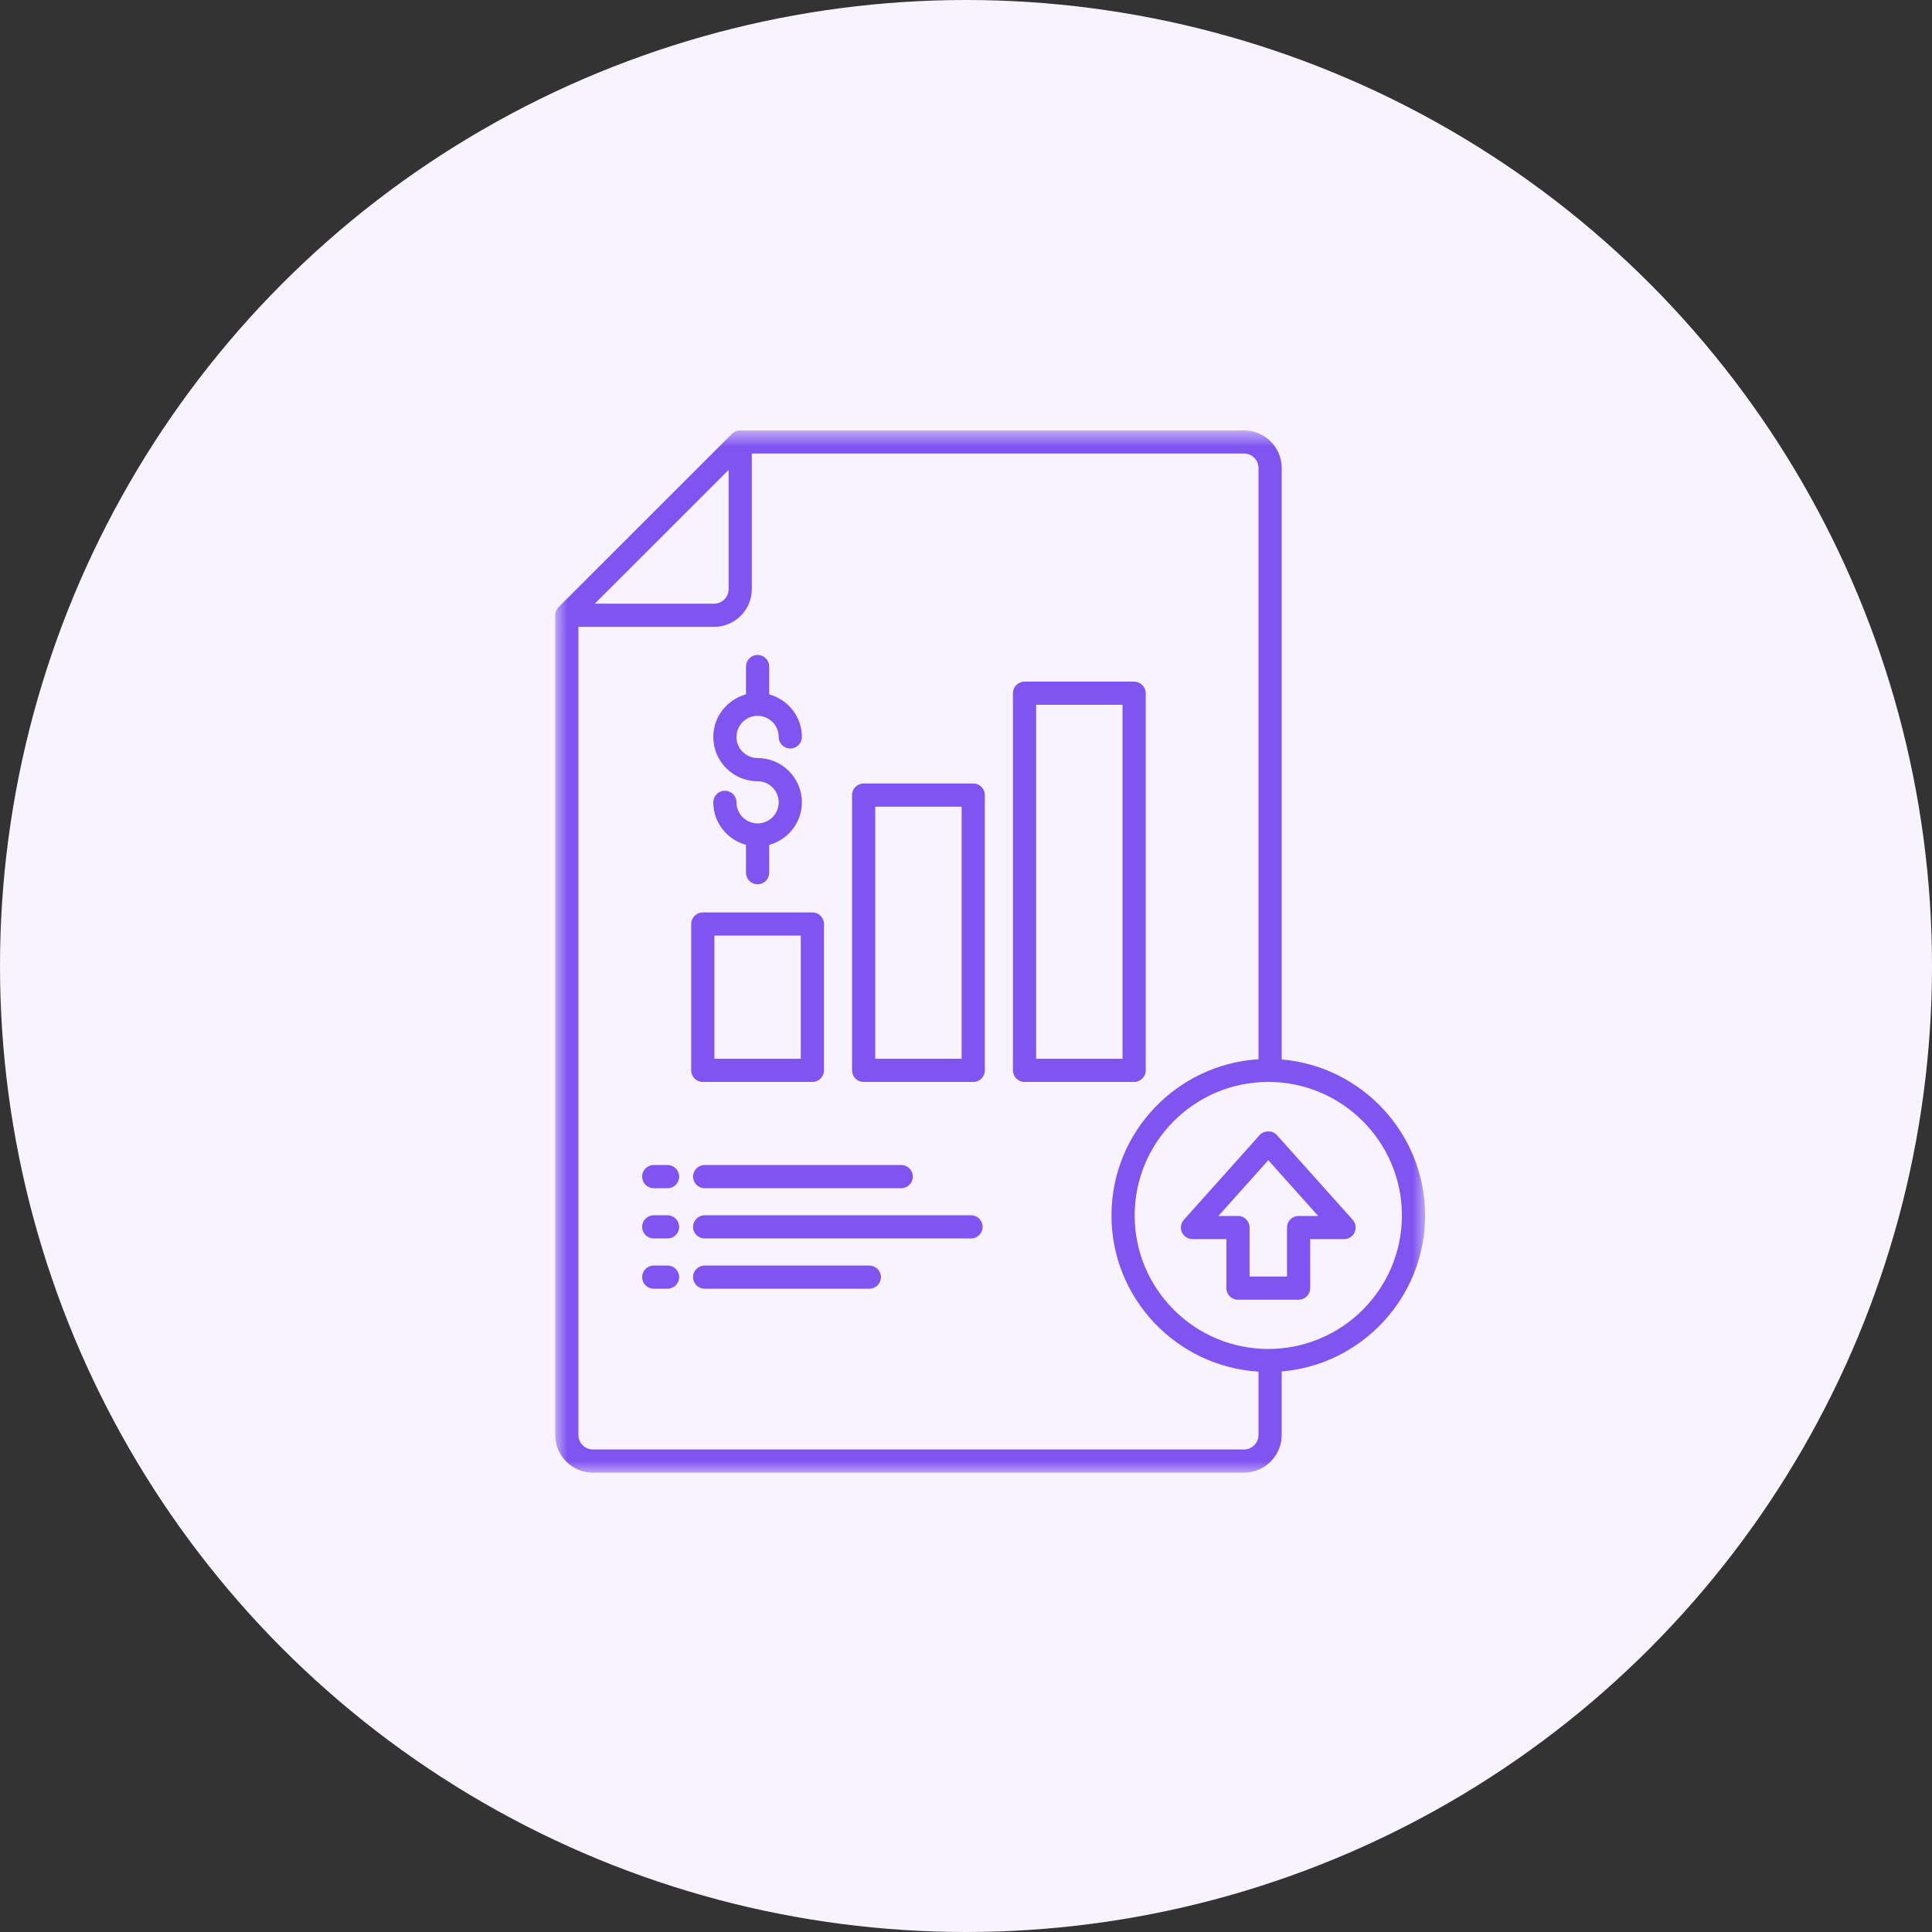
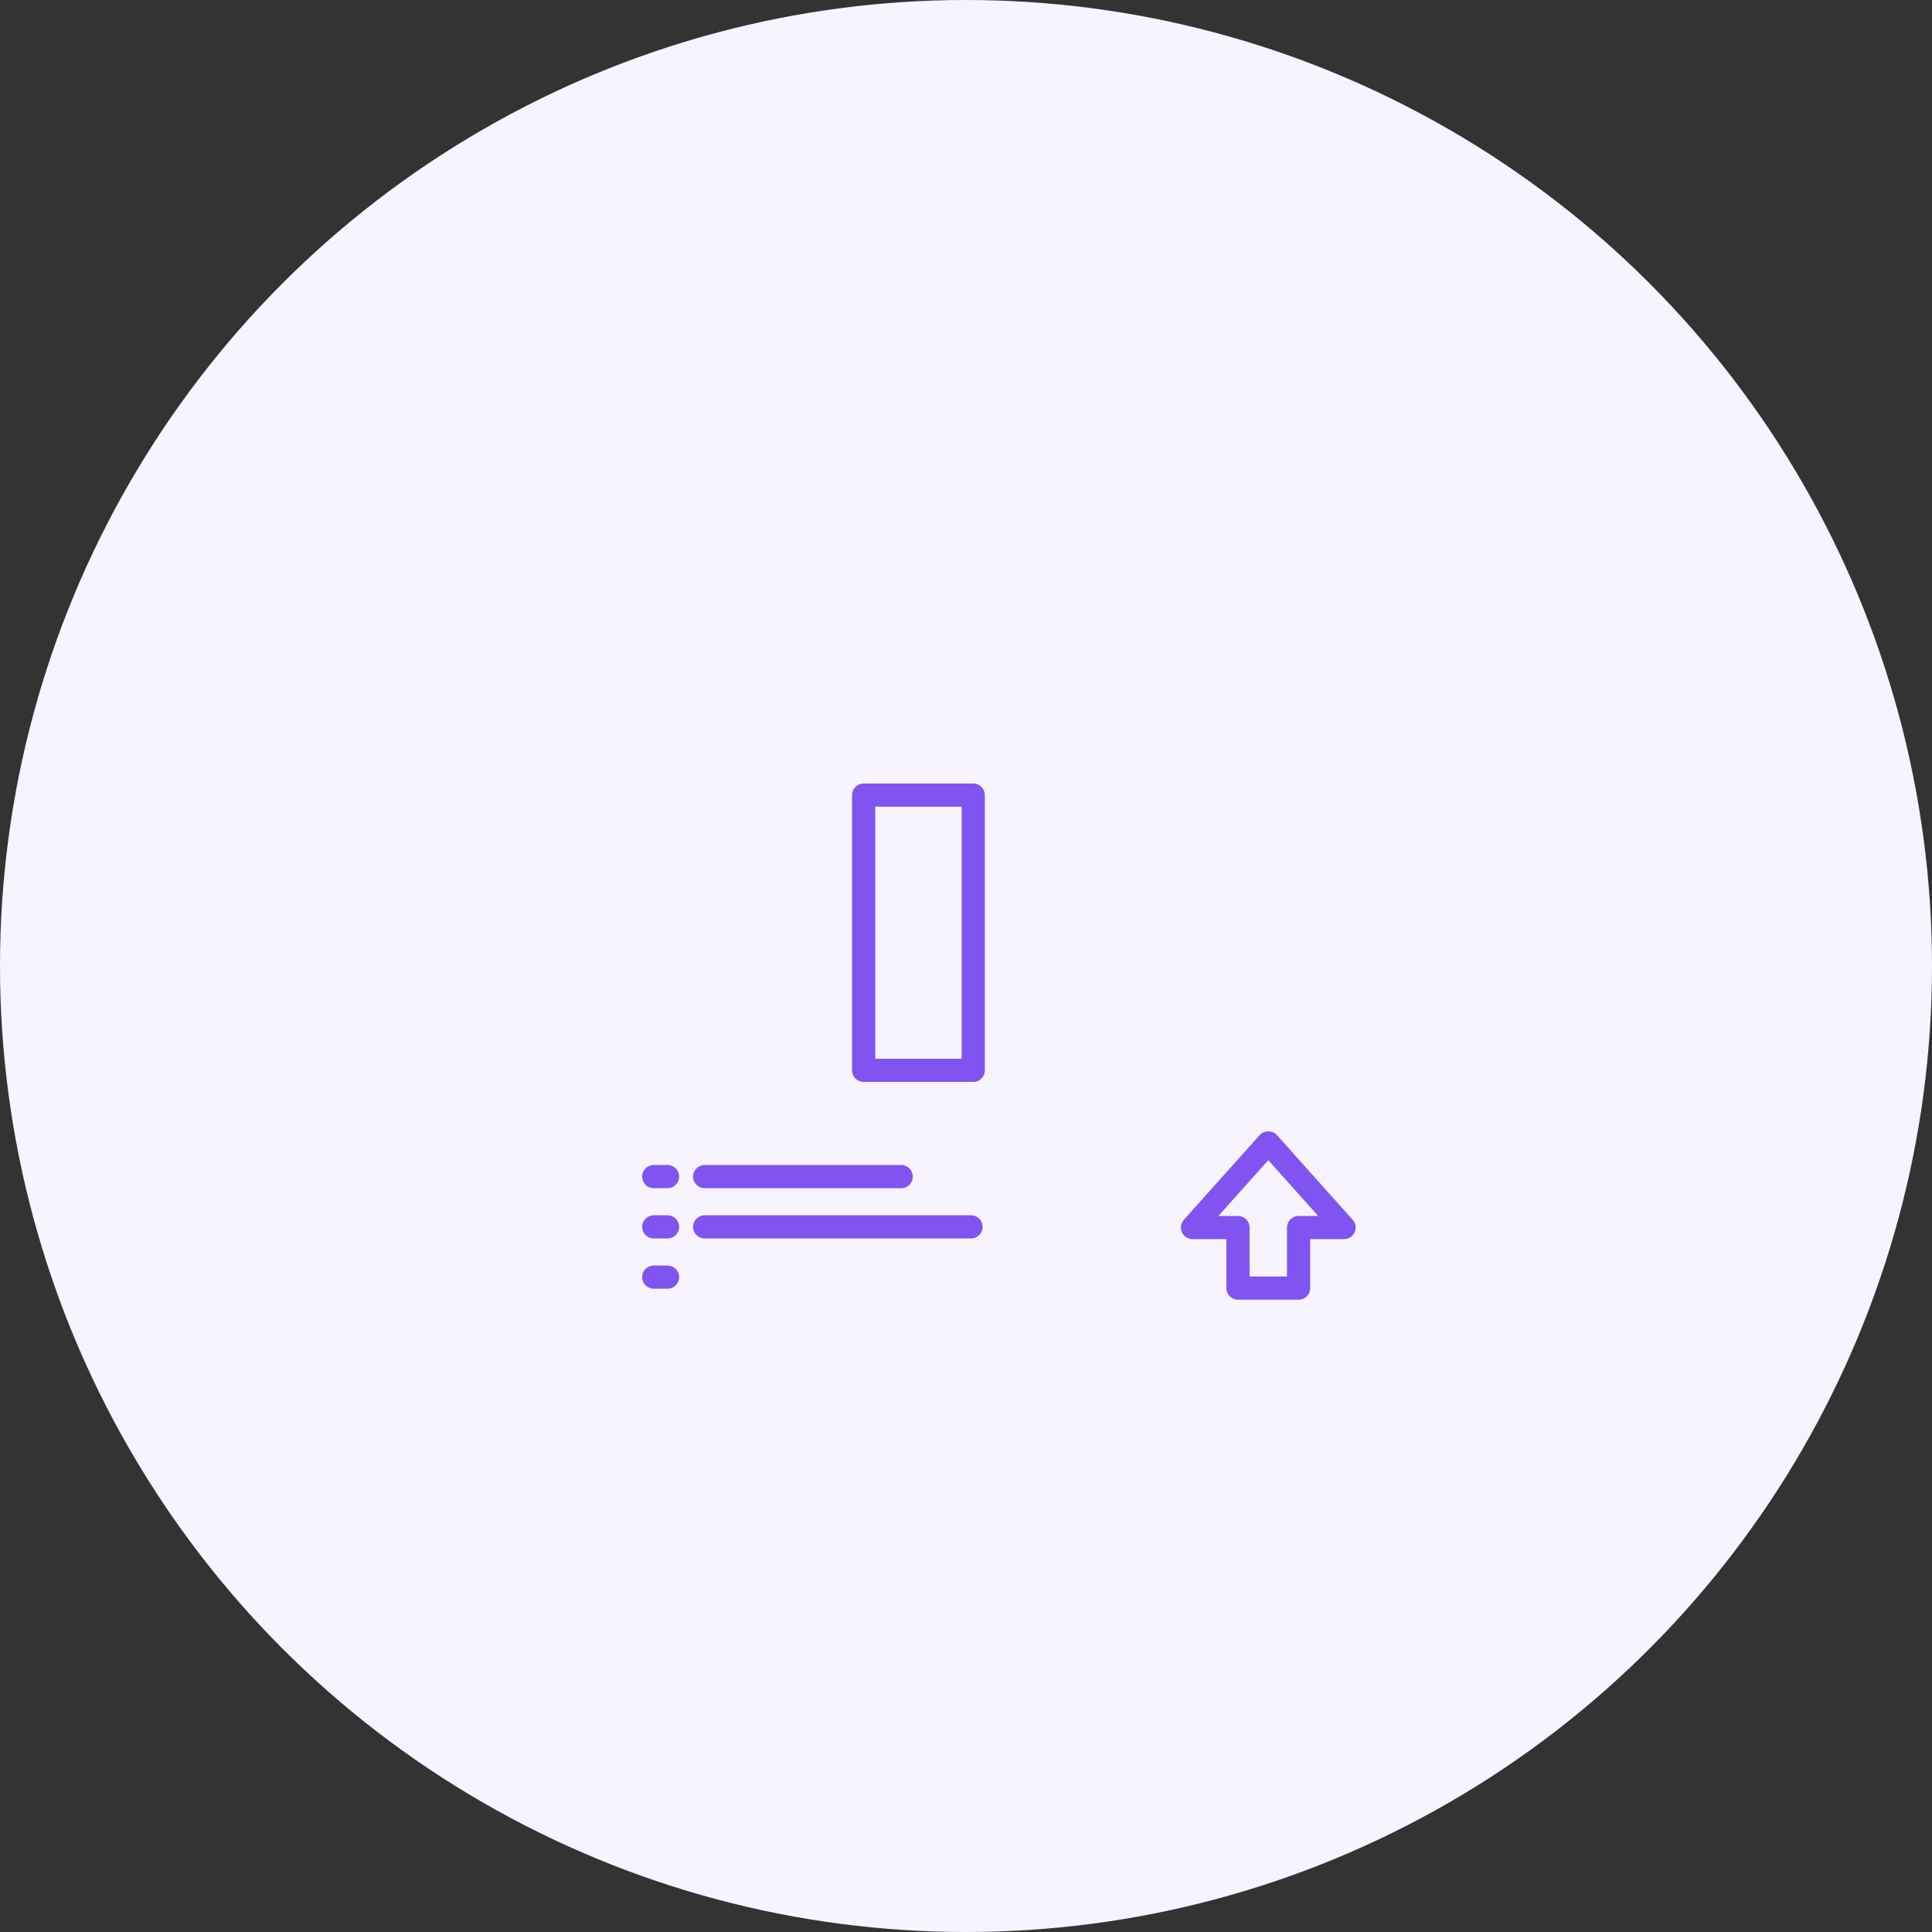
<svg xmlns="http://www.w3.org/2000/svg" width="80" height="80" viewBox="0 0 80 80" fill="none">
  <rect x="0" y="0" width="80" height="80" fill="#333333" stroke="none" />
  <circle cx="40" cy="40" r="40" fill="#F8F4FF" />
  <mask id="mask0_2073_3045" style="mask-type:luminance" maskUnits="userSpaceOnUse" x="23" y="17" width="36" height="44">
-     <path d="M23 17.8H59V61H23V17.8Z" fill="white" />
-   </mask>
+     </mask>
  <g mask="url(#mask0_2073_3045)">
    <path d="M59.01 50.33C59.01 46.94 56.393 44.153 53.072 43.87V19.381C53.072 18.52 52.372 17.821 51.51 17.821H30.651C30.523 17.821 30.402 17.871 30.312 17.961L23.131 25.137C23.041 25.227 22.991 25.349 22.991 25.476V59.419C22.991 60.28 23.691 60.979 24.552 60.979H51.51C52.371 60.979 53.072 60.28 53.072 59.419V56.79C56.393 56.507 59.01 53.72 59.01 50.33ZM30.171 19.458V24.395C30.171 24.727 29.902 24.996 29.569 24.996H24.63L30.172 19.458H30.171ZM51.51 60.02H24.552C24.221 60.02 23.951 59.751 23.951 59.419V25.956H29.569C30.431 25.956 31.131 25.256 31.131 24.395V18.78H51.51C51.842 18.78 52.112 19.049 52.112 19.381V43.861C48.721 44.072 46.024 46.888 46.024 50.329C46.024 53.77 48.721 56.586 52.112 56.797V59.419C52.112 59.75 51.842 60.019 51.51 60.019V60.02ZM52.517 55.858C49.466 55.858 46.984 53.378 46.984 50.329C46.984 47.281 49.466 44.8 52.517 44.8C55.567 44.8 58.05 47.281 58.05 50.329C58.05 53.378 55.568 55.858 52.517 55.858Z" fill="#8054F1" />
  </g>
  <path d="M28.698 48.721C28.698 48.986 28.912 49.201 29.178 49.201H37.318C37.583 49.201 37.798 48.986 37.798 48.721C37.798 48.456 37.583 48.241 37.318 48.241H29.178C28.912 48.241 28.698 48.456 28.698 48.721Z" fill="#8054F1" />
  <path d="M27.643 48.241H27.069C26.804 48.241 26.589 48.456 26.589 48.721C26.589 48.986 26.804 49.201 27.069 49.201H27.643C27.908 49.201 28.122 48.986 28.122 48.721C28.122 48.456 27.908 48.241 27.643 48.241Z" fill="#8054F1" />
  <path d="M40.209 50.322H29.178C28.912 50.322 28.698 50.538 28.698 50.802C28.698 51.067 28.912 51.282 29.178 51.282H40.209C40.474 51.282 40.689 51.067 40.689 50.802C40.689 50.538 40.474 50.322 40.209 50.322H40.209Z" fill="#8054F1" />
  <path d="M27.643 50.322H27.069C26.804 50.322 26.589 50.538 26.589 50.802C26.589 51.067 26.804 51.282 27.069 51.282H27.643C27.908 51.282 28.122 51.067 28.122 50.802C28.122 50.538 27.908 50.322 27.643 50.322Z" fill="#8054F1" />
-   <path d="M35.997 52.404H29.178C28.912 52.404 28.698 52.619 28.698 52.883C28.698 53.148 28.912 53.363 29.178 53.363H35.997C36.263 53.363 36.478 53.148 36.478 52.883C36.478 52.619 36.263 52.404 35.997 52.404Z" fill="#8054F1" />
  <path d="M27.643 52.404H27.069C26.804 52.404 26.589 52.619 26.589 52.883C26.589 53.148 26.804 53.363 27.069 53.363H27.643C27.908 53.363 28.122 53.148 28.122 52.883C28.122 52.619 27.908 52.404 27.643 52.404Z" fill="#8054F1" />
  <path d="M52.874 47.002C52.692 46.798 52.341 46.798 52.159 47.002L49.021 50.51C48.894 50.651 48.863 50.853 48.94 51.026C49.018 51.199 49.19 51.309 49.379 51.309H50.782V53.339C50.782 53.603 50.996 53.818 51.262 53.818H53.772C54.038 53.818 54.252 53.603 54.252 53.339V51.309H55.655C55.845 51.309 56.016 51.199 56.093 51.026C56.17 50.853 56.139 50.651 56.013 50.51L52.874 47.002ZM53.772 50.35C53.506 50.35 53.292 50.565 53.292 50.83V52.858H51.742V50.83C51.742 50.565 51.528 50.35 51.262 50.35H50.452L52.517 48.041L54.583 50.35H53.772Z" fill="#8054F1" />
-   <path d="M31.37 34.096C30.888 34.096 30.496 33.704 30.496 33.222C30.496 32.957 30.281 32.743 30.016 32.743C29.75 32.743 29.536 32.957 29.536 33.222C29.536 34.066 30.112 34.771 30.89 34.983V36.138C30.89 36.402 31.105 36.617 31.37 36.617C31.636 36.617 31.851 36.402 31.851 36.138V34.983C32.629 34.771 33.204 34.066 33.204 33.222C33.204 32.212 32.382 31.389 31.37 31.389C30.888 31.389 30.496 30.997 30.496 30.515C30.496 30.033 30.888 29.641 31.37 29.641C31.853 29.641 32.244 30.033 32.244 30.515C32.244 30.78 32.459 30.995 32.724 30.995C32.99 30.995 33.204 30.78 33.204 30.515C33.204 29.671 32.628 28.966 31.851 28.753V27.599C31.851 27.334 31.636 27.12 31.37 27.12C31.105 27.12 30.89 27.334 30.89 27.599V28.753C30.112 28.966 29.536 29.671 29.536 30.515C29.536 31.526 30.359 32.349 31.37 32.349C31.852 32.349 32.244 32.74 32.244 33.222C32.244 33.704 31.852 34.096 31.37 34.096Z" fill="#8054F1" />
  <path d="M40.3 32.443H35.763C35.497 32.443 35.282 32.658 35.282 32.923V44.321C35.282 44.586 35.497 44.801 35.763 44.801H40.3C40.566 44.801 40.78 44.586 40.78 44.321V32.923C40.78 32.658 40.566 32.443 40.3 32.443ZM39.82 43.842H36.242V33.403H39.82V43.842Z" fill="#8054F1" />
-   <path d="M47.442 44.321V28.705C47.442 28.44 47.227 28.225 46.961 28.225H42.424C42.158 28.225 41.944 28.44 41.944 28.705V44.321C41.944 44.586 42.158 44.801 42.424 44.801H46.961C47.227 44.801 47.442 44.586 47.442 44.321ZM46.482 43.842H42.904V29.184H46.482V43.842Z" fill="#8054F1" />
-   <path d="M29.101 44.801H33.639C33.904 44.801 34.119 44.586 34.119 44.321V38.261C34.119 37.996 33.904 37.782 33.639 37.782H29.101C28.835 37.782 28.621 37.996 28.621 38.261V44.321C28.621 44.586 28.835 44.801 29.101 44.801ZM29.581 38.741H33.159V43.842H29.581V38.741Z" fill="#8054F1" />
</svg>